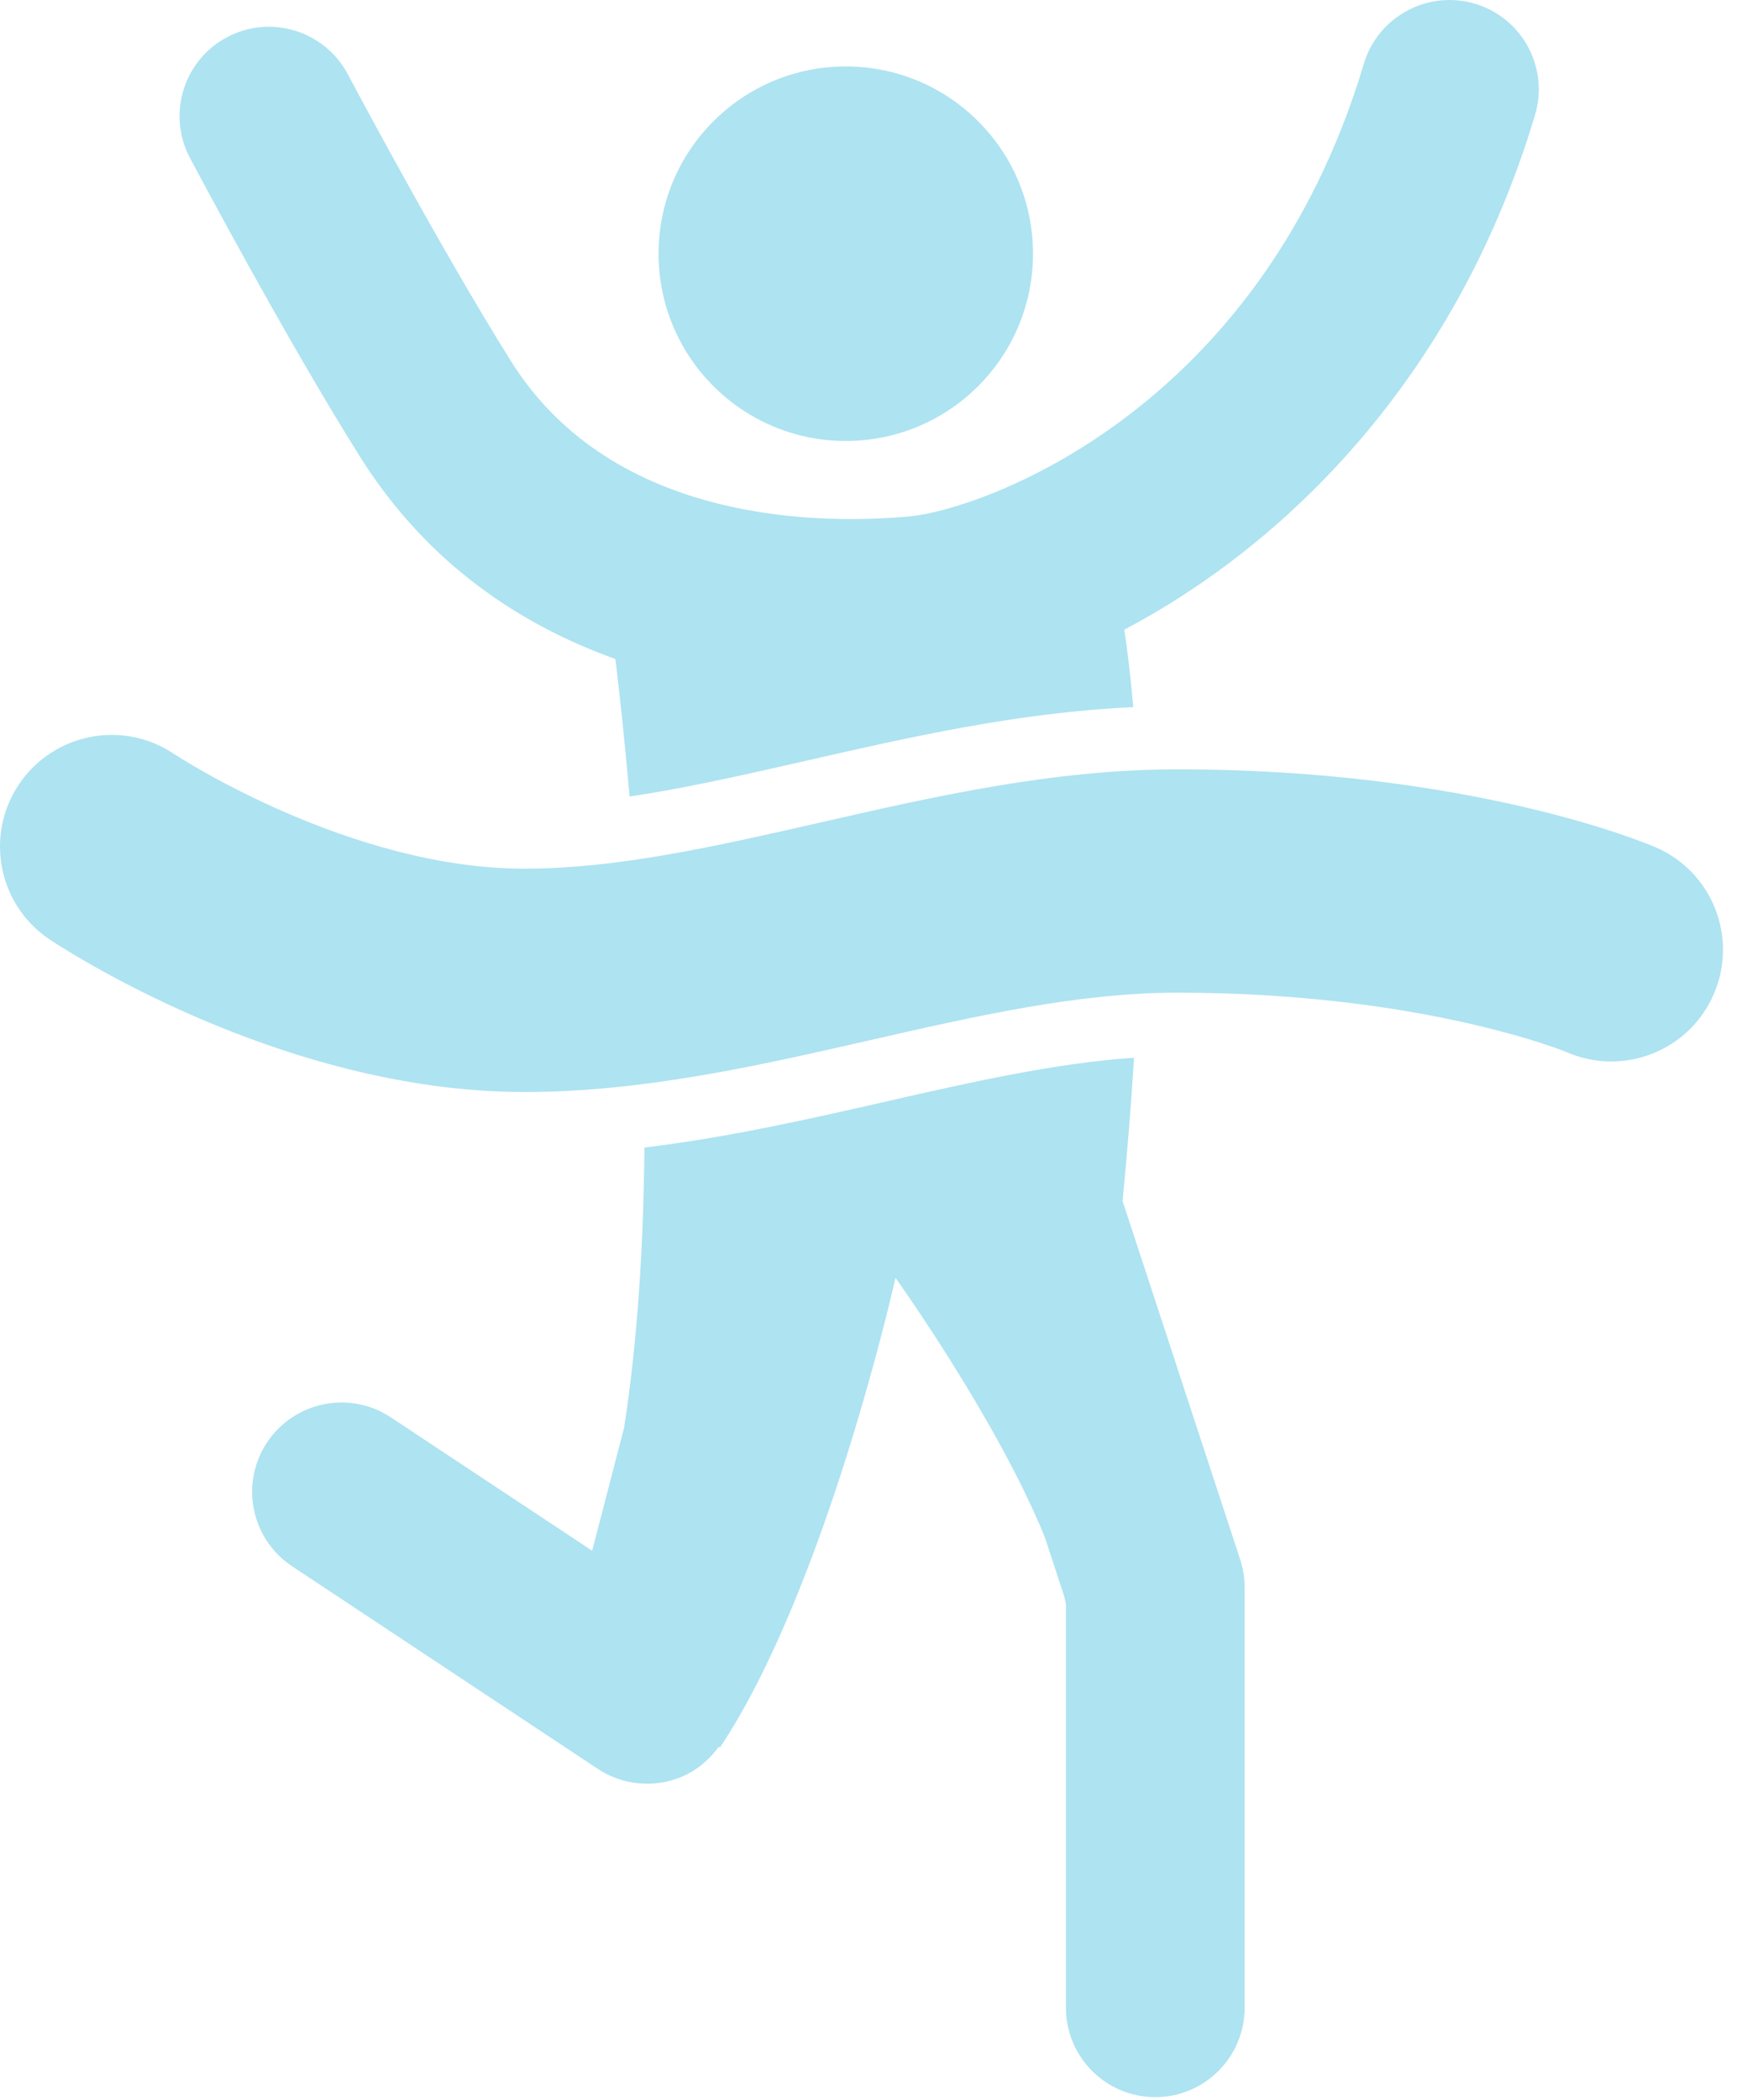
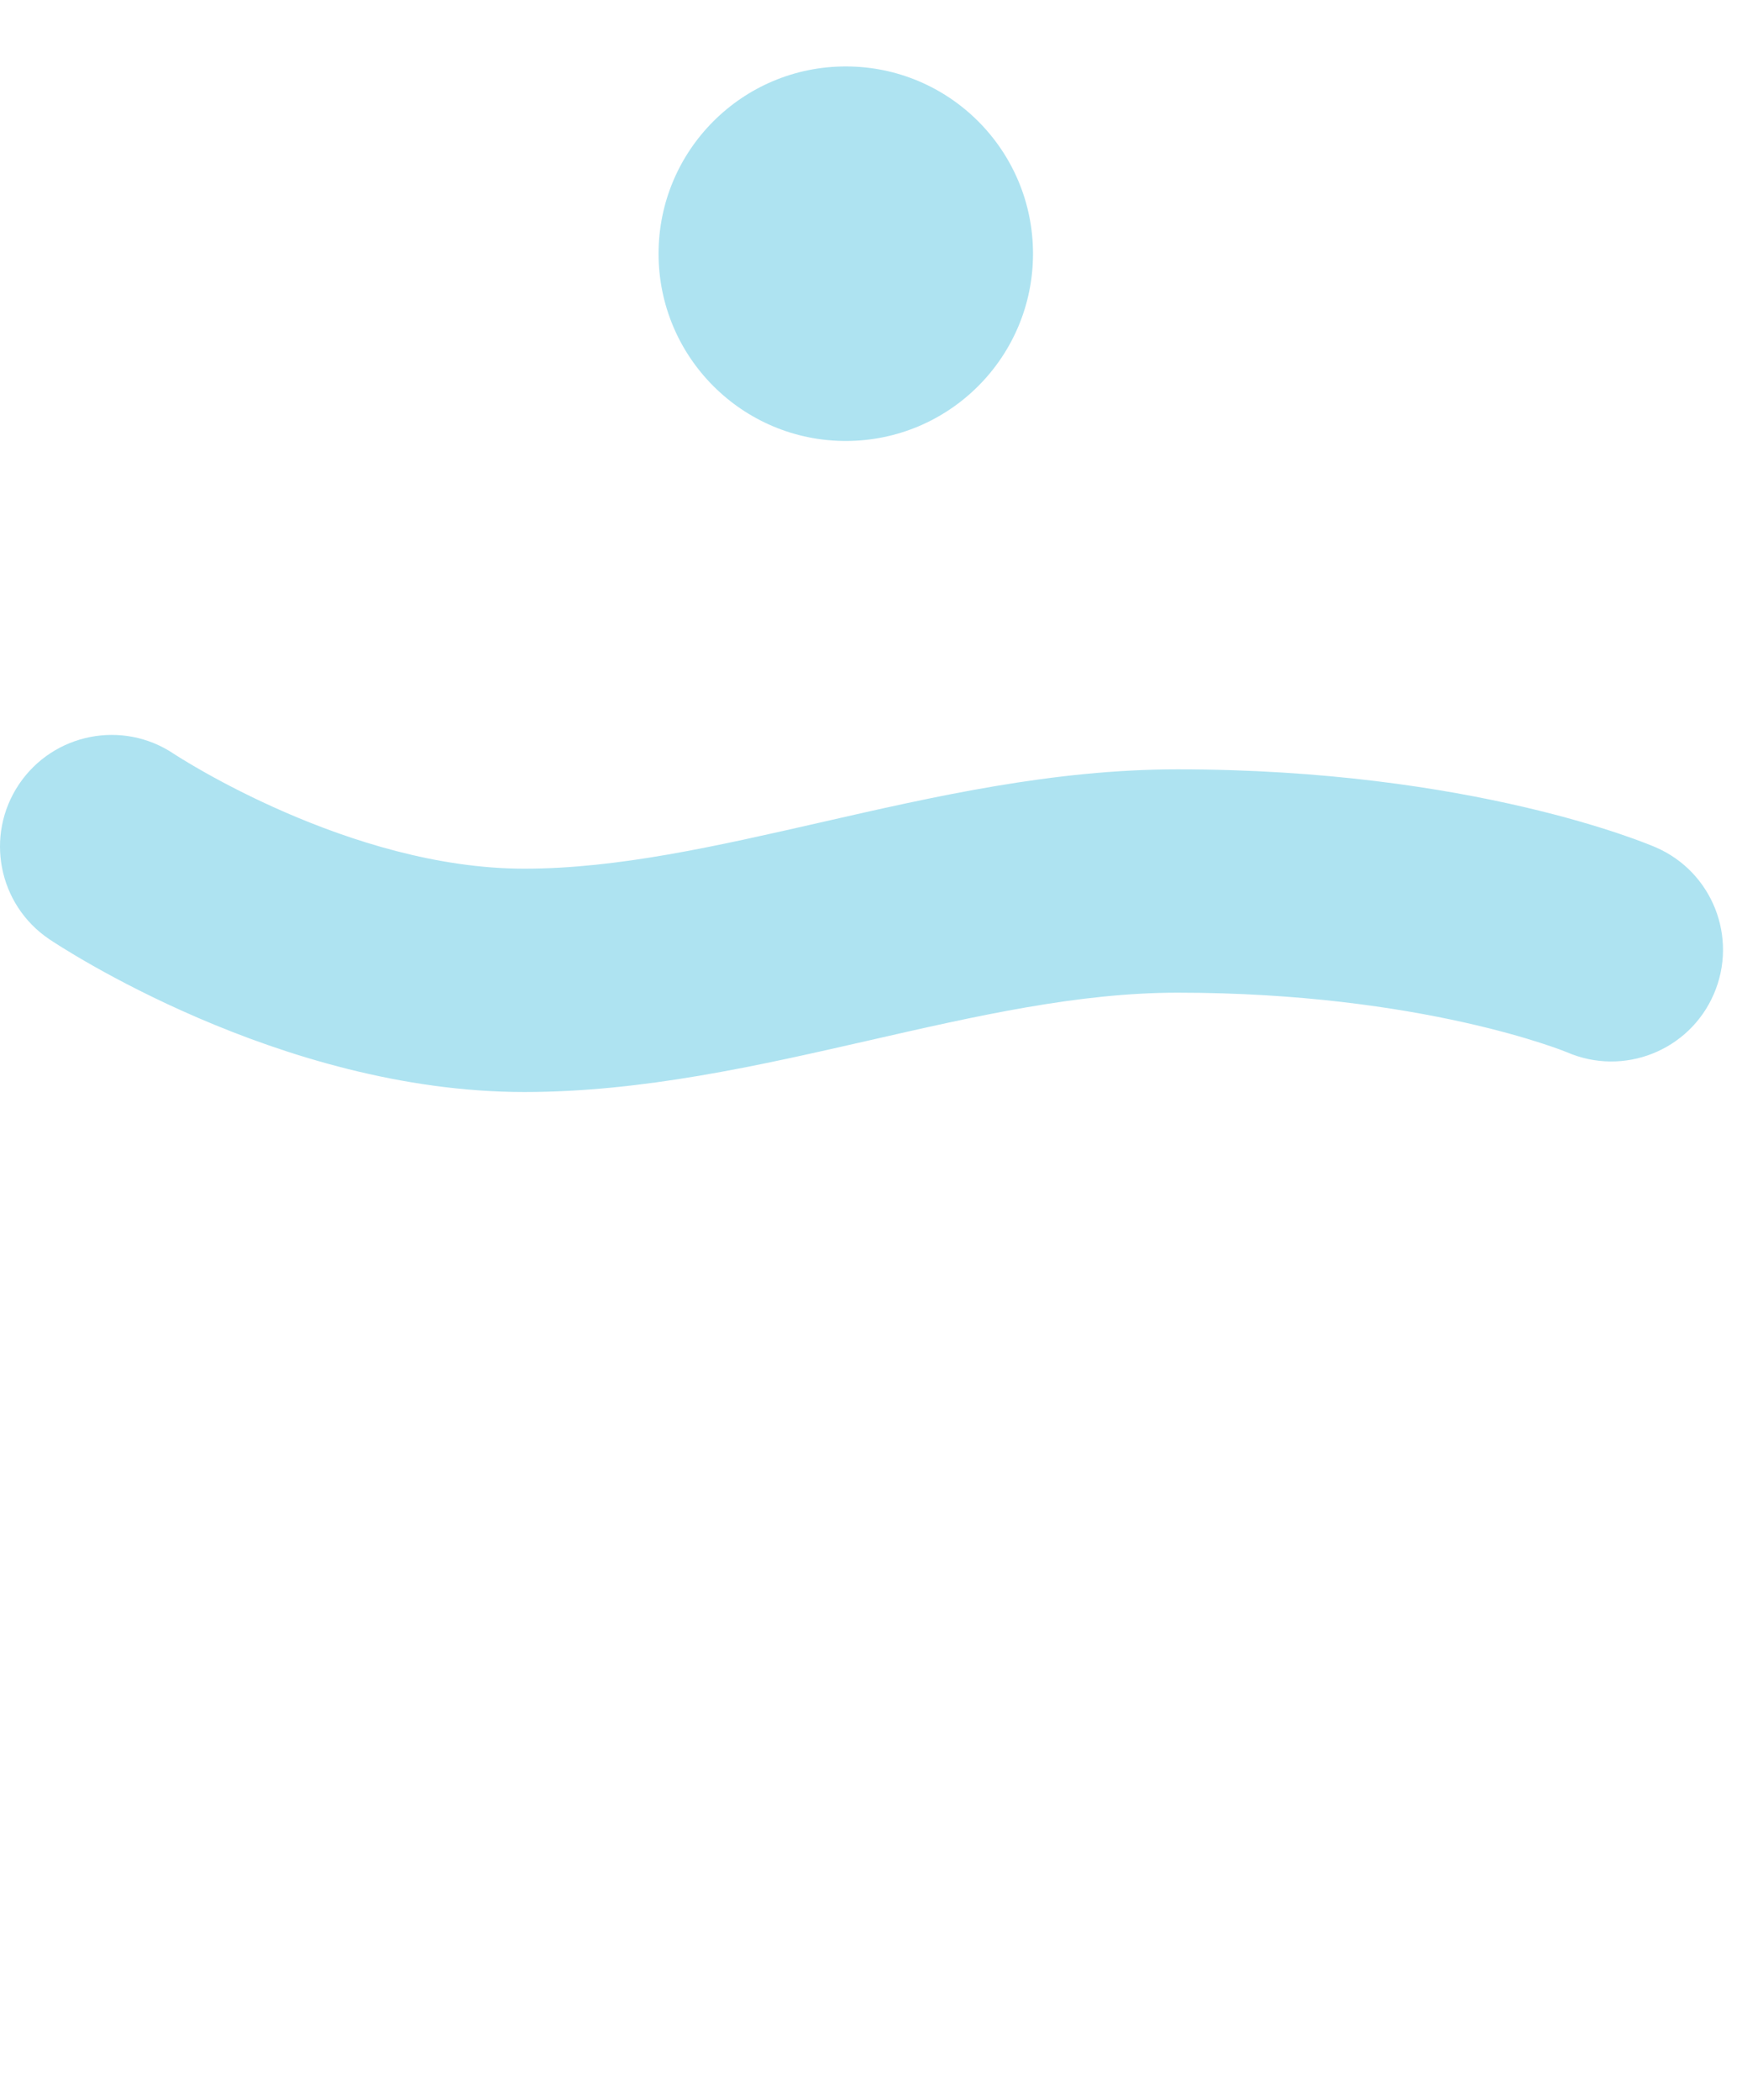
<svg xmlns="http://www.w3.org/2000/svg" version="1.1" id="Ebene_1" x="0px" y="0px" width="78px" height="94px" viewBox="0 0 78 94" enable-background="new 0 0 78 94" xml:space="preserve">
  <g>
-     <path fill="#Aee3F1" d="M16.115,20.438c3.033,4.832,7.232,7.556,11.441,9.063c0.178,1.477,0.412,3.604,0.635,6.156   c2.521-0.377,5.164-0.979,7.902-1.602c4.689-1.07,9.514-2.166,14.65-2.4c-0.105-1.193-0.232-2.359-0.404-3.466   c7.041-3.707,14.816-11.08,18.393-23.042c0.633-2.117-0.568-4.346-2.686-4.979c-2.111-0.631-4.344,0.57-4.979,2.687   c-4.688,15.678-17.221,19.968-20.32,20.259c-3.84,0.359-13.254,0.402-17.857-6.93c-3.209-5.112-7.273-12.78-7.314-12.856   c-1.035-1.953-3.455-2.699-5.406-1.664C8.217,2.696,7.473,5.117,8.506,7.069C8.678,7.394,12.746,15.072,16.115,20.438z" />
-     <path fill="#Aee3F1" d="M50.264,53.762c0.201-2.074,0.379-4.23,0.514-6.414c-3.547,0.244-7.275,1.087-11.189,1.98   c-3.484,0.795-7.051,1.598-10.734,2.041c-0.041,4.264-0.295,8.596-0.91,12.539l-1.43,5.51L17.5,63.448   c-1.842-1.221-4.322-0.717-5.545,1.125c-1.219,1.842-0.715,4.322,1.127,5.543l13.686,9.068c0.664,0.439,1.434,0.664,2.209,0.664   c0.482,0,0.967-0.086,1.43-0.264c0.736-0.281,1.34-0.787,1.789-1.408l0.031,0.068c4.789-7.186,7.869-21.043,7.869-21.043   s4.521,6.303,6.676,11.582l0.879,2.676c0.023,0.109,0.057,0.223,0.078,0.328v18.09c0,2.209,1.791,4,4,4s4-1.791,4-4V71.059   c0-0.424-0.068-0.846-0.199-1.248L50.264,53.762z" />
    <path fill="#Aee3F1" d="M74.139,37.931c-0.33-0.143-8.207-3.492-21.41-3.492c-5.568,0-10.869,1.209-15.996,2.379   c-4.666,1.062-9.072,2.068-13.258,2.068c-7.826,0-15.516-5.025-15.691-5.141c-2.287-1.535-5.391-0.926-6.932,1.361   c-1.541,2.291-0.934,5.398,1.357,6.939c0.414,0.279,10.287,6.839,21.266,6.839c5.312,0,10.482-1.18,15.482-2.32   c4.797-1.094,9.33-2.127,13.771-2.127c10.959,0,17.393,2.65,17.432,2.666c2.539,1.099,5.479-0.066,6.576-2.598   C77.834,41.972,76.672,39.028,74.139,37.931z" />
    <circle fill="#Aee3F1" cx="37.871" cy="11.357" r="8.383" />
  </g>
</svg>